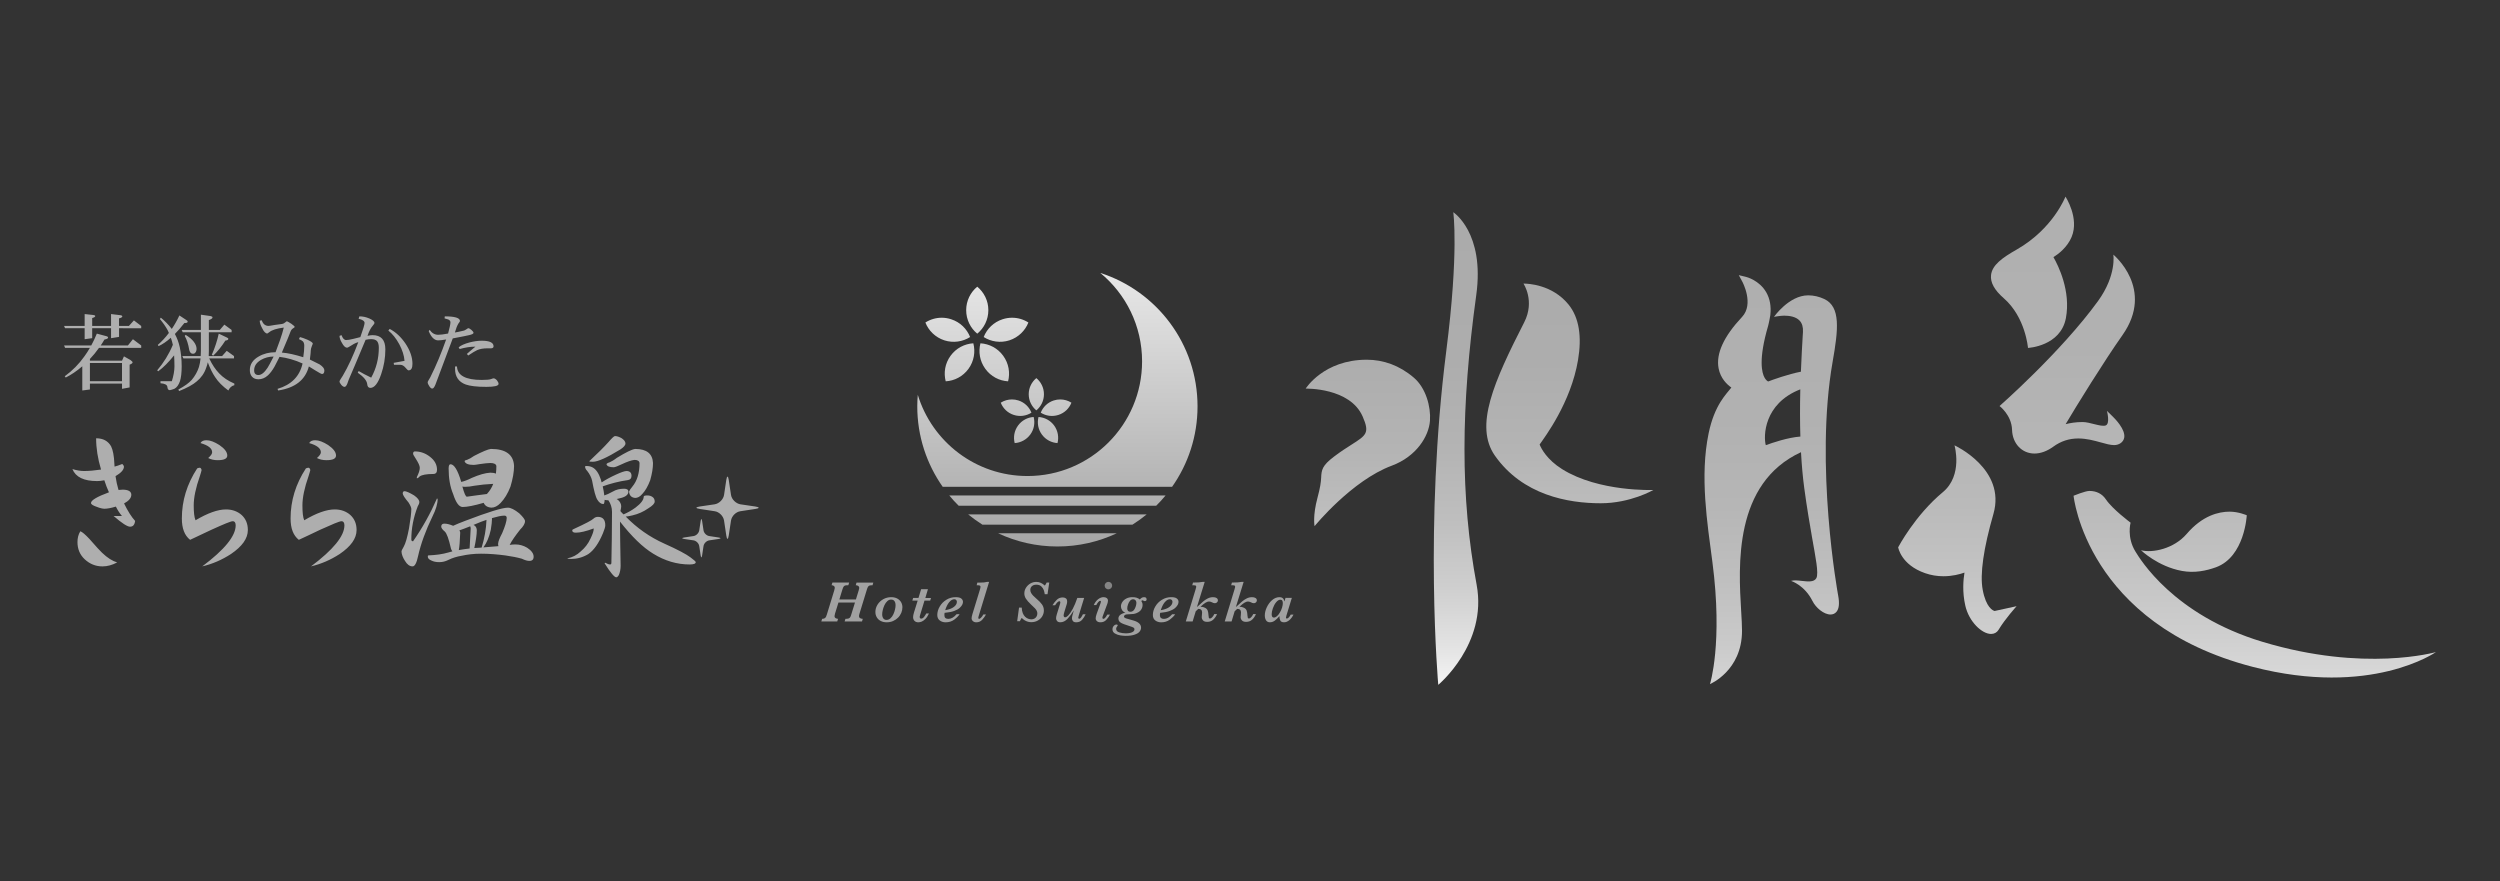
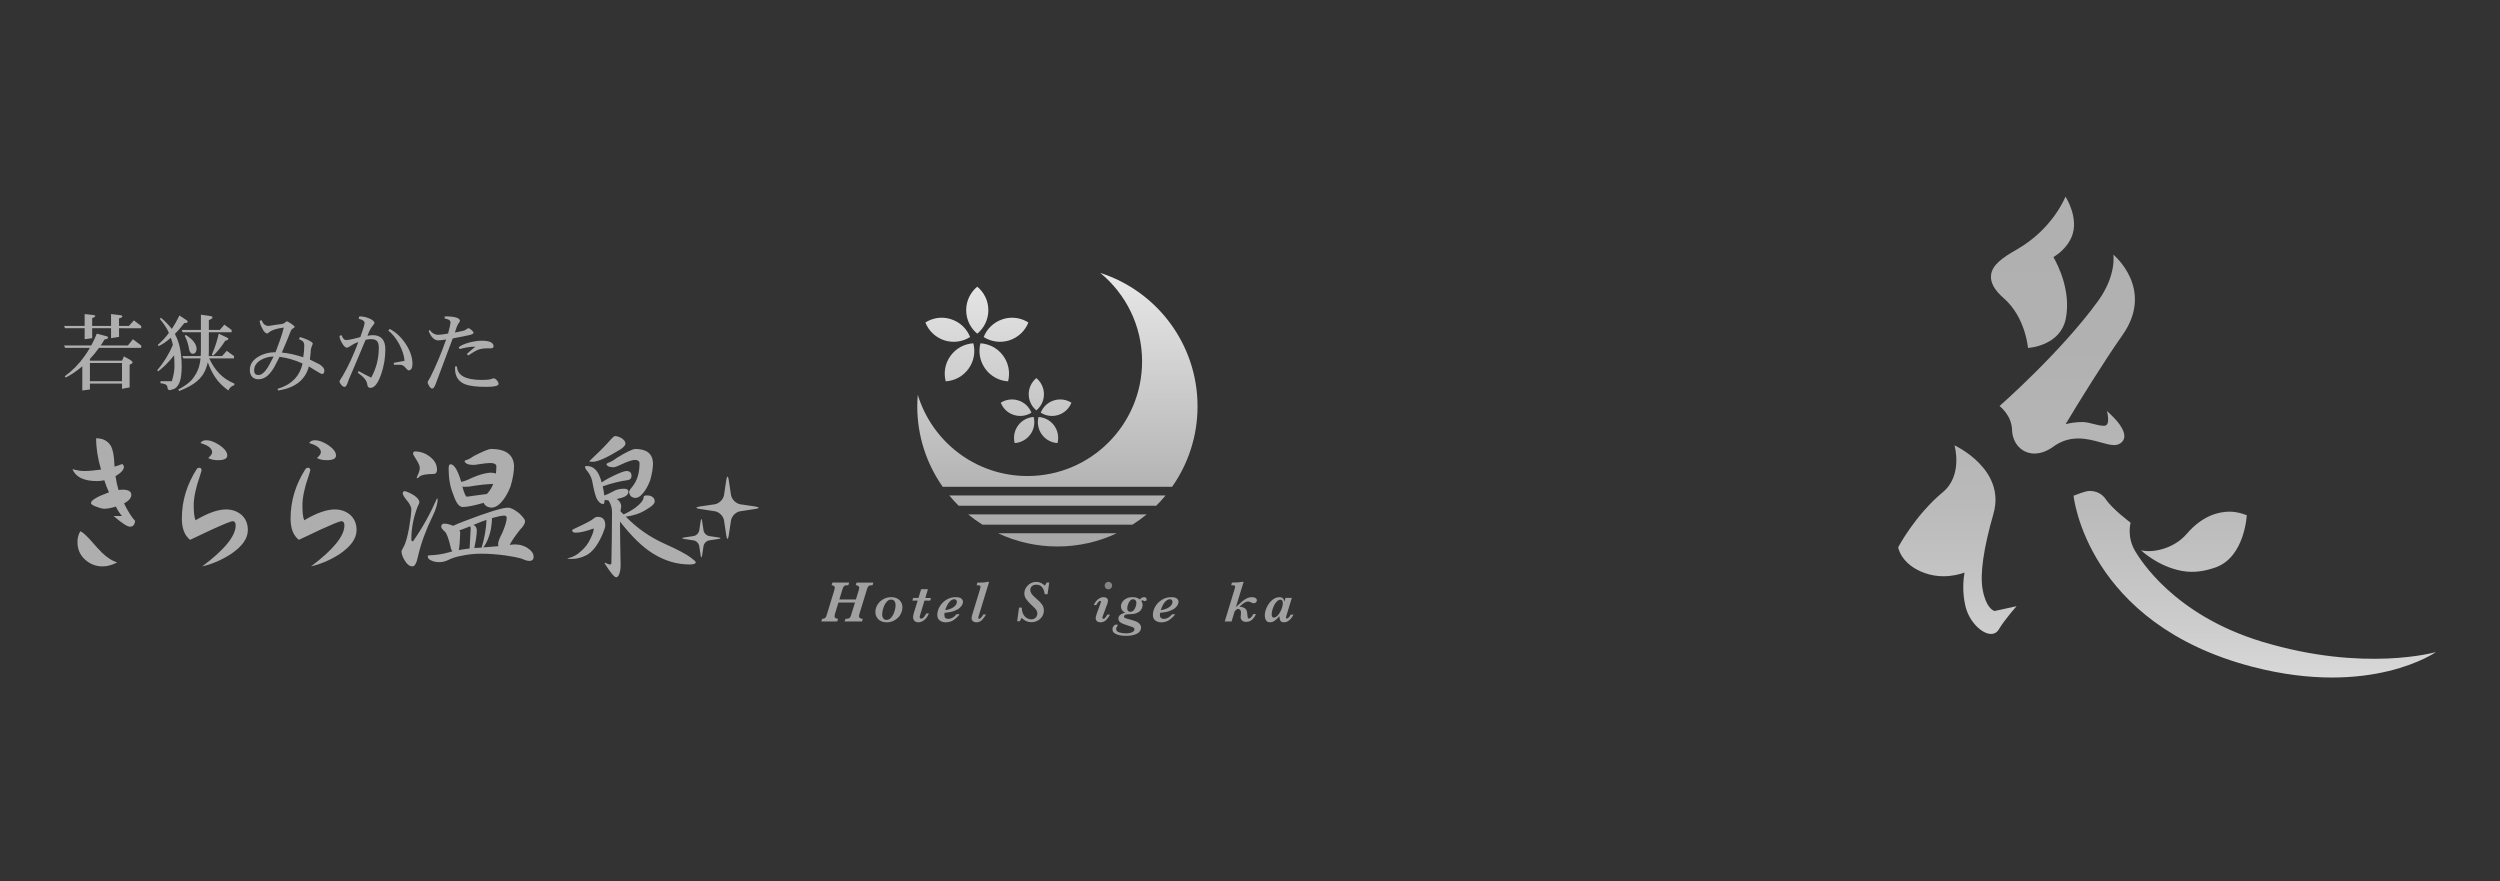
<svg xmlns="http://www.w3.org/2000/svg" id="_レイヤー_1" data-name=" レイヤー 1" version="1.1" viewBox="0 0 800 282.07">
  <rect x="0" y="0" width="800" height="282.07" fill="#333333" stroke="none" />
  <defs>
    <style>
      .cls-1 {
        fill: #858585;
      }

      .cls-1, .cls-2, .cls-3, .cls-4, .cls-5, .cls-6, .cls-7, .cls-8 {
        stroke-width: 0px;
      }

      .cls-9 {
        clip-path: url(#clippath);
      }

      .cls-2 {
        fill: none;
      }

      .cls-3 {
        fill: url(#_名称未設定グラデーション_21);
      }

      .cls-4 {
        fill: url(#_名称未設定グラデーション_20);
      }

      .cls-5 {
        fill: url(#_名称未設定グラデーション_18);
      }

      .cls-6 {
        fill: url(#_名称未設定グラデーション_19);
      }

      .cls-10 {
        clip-path: url(#clippath-1);
      }

      .cls-11 {
        clip-path: url(#clippath-3);
      }

      .cls-12 {
        clip-path: url(#clippath-2);
      }

      .cls-7 {
        fill: #a1a1a1;
      }

      .cls-8 {
        fill: #aeaeae;
      }
    </style>
    <clipPath id="clippath">
-       <path class="cls-2" d="M417.811,124.363s14.173-.405,18.246,8.936c2.292,5.247,1.174,5.966-3.552,8.976-1.548.977-3.466,2.206-5.637,3.851-3.77,2.859-3.997,4.225-4.099,6.79-.071,1.447-.319,3.193-1.159,6.305-1.609,5.961-.946,9.148-.946,9.148.116-.152,11.926-14.603,24.698-19.349,7.924-2.945,11.866-9.452,12.225-14.355.339-4.559-1.351-10.555-5.131-13.789-4.62-3.977-9.822-5.768-15.104-5.768-13.799.005-19.542,9.255-19.542,9.255M487.503,90.744s3.76,5.51.248,12.392c-9.705,19.015-16.05,33.194-9.366,42.696,8.86,12.579,23.296,15.21,33.846,15.21,9.558,0,16.845-4.25,16.845-4.25-.01,0-17.432.693-29.191-6.664-4.923-3.082-6.715-6.649-7.205-7.884,1.634-2.358,10.014-13.399,12.296-27.066,1.24-7.393.395-13.51-3.056-17.745-5.247-6.441-13.095-6.684-14.264-6.684-.101-.005-.152-.005-.152-.005M462.82,112.218c-7.135,55.807-2.576,106.933-2.576,106.933,0,0,15.802-13.09,12.286-31.999-5.267-28.29-5.075-56.859-.127-92.734,2.768-19.987-7.357-26.515-7.357-26.515.015.121,1.822,12.635-2.226,44.316v-0h0Z" />
-     </clipPath>
+       </clipPath>
    <linearGradient id="_名称未設定グラデーション_21" data-name="名称未設定グラデーション 21" x1="-2581.787" y1="398.292" x2="-2579.512" y2="398.292" gradientTransform="translate(26960.15 -171471.726) rotate(-90) scale(66.501 -66.501)" gradientUnits="userSpaceOnUse">
      <stop offset="0" stop-color="#f5f5f5" />
      <stop offset=".085" stop-color="#e3e3e3" />
      <stop offset=".208" stop-color="#cfcfcf" />
      <stop offset=".345" stop-color="#bfbfbf" />
      <stop offset=".5" stop-color="#b4b4b4" />
      <stop offset=".688" stop-color="#adadad" />
      <stop offset="1" stop-color="#ababab" />
    </linearGradient>
    <clipPath id="clippath-1">
-       <path class="cls-2" d="M576.098,124.59c-.126,5.379-.121,10.464.02,15.109-3.972.288-8.946,1.984-11.061,2.758-.774-2.687-.729-13.297,11.041-17.867M557.553,90.157c.03.061,3.825,7.104-.106,11.279-5.875,6.254-8.395,11.79-7.489,16.48.632,3.223,2.732,5.166,4.078,6.102-1.543,2.044-5.379,5.455-7.281,14.669-2.834,13.738-.44,28.528,1.209,41.122,3.41,25.983-.769,39.099-.769,39.099,0,0,10.252-4.245,10.252-17.052,0-1.741-.126-3.881-.278-6.365-.855-14.35-2.449-40.819,19.152-50.792.228,4.195.577,8.061,1.042,11.496.835,6.239,1.776,11.638,2.525,15.97,1.032,5.94,2.191,11.355,1.326,12.873-.744,1.29-2.682,1.073-4.61.855-1.275-.147-2.545-.293-3.466-.005,0,0,4.311,1.336,6.841,6.416,1.073,2.166,3.643,4.341,5.794,4.341.769,0,1.427-.299,1.908-.875.83-1.017,1.002-2.737.516-5.293-.081-.415-7.58-41.613-1.746-74.777,1.791-10.171,2.636-17.538-2.692-20.023-1.655-.774-3.39-1.169-5.146-1.169-6.138,0-10.94,6.882-10.94,6.882,0,0,2.064-.38,3.264-.38,1.564,0,3.709.273,4.944,1.594.799.84,1.159,2.075,1.068,3.653l-.071,1.098c-.157,2.737-.405,6.801-.587,11.587-4.083.784-9.088,2.601-10.479,3.132-.248-.121-.693-.435-1.103-1.133-.941-1.599-2.049-5.905,1.093-16.663.268-.916.703-3.426.703-3.426.319-2.808-.121-5.267-1.321-7.347-2.236-3.846-6.269-4.848-6.436-4.898l-2.333-.562,1.139,2.11h-0v0Z" />
-     </clipPath>
+       </clipPath>
    <linearGradient id="_名称未設定グラデーション_20" data-name="名称未設定グラデーション 20" x1="-2583.427" y1="391.274" x2="-2581.152" y2="391.274" gradientTransform="translate(23080.224 -148430.171) rotate(-90) scale(57.539 -57.539)" gradientUnits="userSpaceOnUse">
      <stop offset="0" stop-color="#d3d3d3" />
      <stop offset=".091" stop-color="#cacaca" />
      <stop offset=".247" stop-color="#bfbfbf" />
      <stop offset=".425" stop-color="#b6b6b6" />
      <stop offset=".641" stop-color="#b1b1b1" />
      <stop offset="1" stop-color="#afafaf" />
    </linearGradient>
    <clipPath id="clippath-2">
      <path class="cls-2" d="M699.734,170.854c-4.083,4.751-10.869,6.173-14.608,5.227,0,0,5.333,5.192,13.116,6.619,4.023.739,7.798-.061,10.859-1.174,9.229-3.355,9.862-16.642,9.862-16.642,0,0-2.626-1.154-5.485-1.154-3.481,0-8.693,1.224-13.743,7.125M663.54,158.639s4.078,40.96,57.36,54.764c37.925,9.826,58.6-4.741,58.6-4.741-.071.015-22.816,6.588-55.523-3.284-28.549-8.602-39.24-26.631-40.611-28.837-2.879-4.605-1.579-9.285-1.579-9.285,0,0-5.854-4.362-7.929-7.489-1.164-1.736-2.98-2.667-5.252-2.667-1.351.005-5.065,1.538-5.065,1.538M621.699,157.5c-8.921,7.408-14.284,17.629-14.284,17.629,0,0,.855,5.591,8.632,8.288,1.867.653,3.841.982,5.87.982,2.788,0,5.161-.617,6.715-1.169-.385,2.307-.729,6.244.273,10.611,1.199,5.166,5.333,9.022,8.238,9.022,1.027,0,1.872-.471,2.383-1.306,2.155-3.587,5.789-7.575,5.789-7.575l-7.043,1.533c-.501-.126-2.748-1.032-3.815-6.826-.916-4.989.258-13.146,3.446-24.258,4.114-14.36-12.468-21.925-12.468-21.925,0,0,2.803,9.569-3.734,14.993M671.368,96.335c-11.825,16.318-31.514,33.593-31.514,33.593,0,0,3.861,2.894,4.002,7.605.126,4.402,3.147,7.6,7.185,7.6,1.933,0,4.018-.749,6.001-2.191,2.449-1.781,5.065-2.631,8.01-2.631,2.636,0,5.065.668,7.211,1.265,1.634.461,3.041.85,4.24.855,1.503.01,2.965-.855,3.244-2.368.481-2.621-2.99-6.108-3.679-6.78l-1.847-1.796s1.128,4.23-.47,4.681c-1.594.45-4.974-1.118-7.322-1.118-2.171,0-4.028.324-5.429.683,3.39-5.728,12.21-20.017,18.18-28.478,10.454-14.821-2.915-25.776-2.915-25.776,0,0,1.108,6.563-4.898,14.856M645.349,79.855c-4.635,2.641-7.863,4.944-8.217,8.187-.253,2.358,1.083,4.792,4.093,7.408,6.963,6.092,7.732,15.888,7.732,15.888,0,0,10.434-.511,12.134-9.553,1.614-8.617-2.409-16.753-3.987-19.501,1.548-.956,4.422-3.122,5.814-6.447,2.54-6.072-1.968-12.918-1.968-12.918,0,0-3.926,10.277-15.6,16.936h0,0Z" />
    </clipPath>
    <linearGradient id="_名称未設定グラデーション_19" data-name="名称未設定グラデーション 19" x1="-2581.582" y1="397.148" x2="-2579.307" y2="397.148" gradientTransform="translate(27564.391 -174452.316) rotate(-90) scale(67.66 -67.66)" gradientUnits="userSpaceOnUse">
      <stop offset="0" stop-color="#d9d9d9" />
      <stop offset=".108" stop-color="#cdcdcd" />
      <stop offset=".229" stop-color="#c3c3c3" />
      <stop offset=".362" stop-color="#bababa" />
      <stop offset=".513" stop-color="#b5b5b5" />
      <stop offset=".696" stop-color="#b1b1b1" />
      <stop offset="1" stop-color="#b0b0b0" />
    </linearGradient>
    <clipPath id="clippath-3">
      <path class="cls-2" d="M319.404,170.651c5.758,2.712,12.19,4.225,18.975,4.225,6.78,0,13.217-1.513,18.975-4.225h-37.95ZM309.816,164.61c1.442,1.174,2.97,2.282,4.554,3.284h48.014c1.589-1.002,3.112-2.11,4.554-3.284h-57.122,0ZM303.769,158.548c.946,1.159,1.948,2.247,3.001,3.284h63.215c1.052-1.032,2.054-2.125,3.001-3.284h-69.216ZM325.77,136.183c-1.225,1.67-1.553,3.744-1.073,5.606,1.923-.121,3.78-1.073,5.004-2.748,1.225-1.67,1.548-3.744,1.068-5.606-1.928.126-3.78,1.062-4.999,2.748M333.395,139.042c1.225,1.68,3.082,2.626,5.004,2.748.481-1.862.157-3.932-1.062-5.606-1.225-1.69-3.082-2.621-5.009-2.748-.481,1.862-.157,3.937,1.068,5.606M320.239,128.861c.708,1.801,2.186,3.279,4.159,3.911,1.973.648,4.038.319,5.662-.714-.708-1.801-2.186-3.279-4.159-3.911-.688-.228-1.387-.329-2.075-.329-1.285,0-2.53.374-3.587,1.042M337.2,128.147c-1.978.632-3.451,2.11-4.159,3.911,1.629,1.032,3.684,1.361,5.662.714,1.973-.632,3.451-2.11,4.154-3.911-1.058-.668-2.302-1.042-3.583-1.042-.693,0-1.387.106-2.075.329M329.19,126.159c0,2.08.951,3.937,2.439,5.161,1.488-1.224,2.434-3.082,2.434-5.161,0-2.085-.946-3.932-2.434-5.166-1.483,1.235-2.439,3.082-2.439,5.166M304.179,113.853c-1.786,2.454-2.257,5.444-1.553,8.167,2.803-.157,5.51-1.543,7.297-4.002,1.776-2.449,2.247-5.445,1.543-8.162-2.803.167-5.51,1.548-7.286,3.998M315.296,118.022c1.776,2.459,4.488,3.841,7.292,4.002.698-2.722.223-5.713-1.558-8.167-1.776-2.454-4.483-3.836-7.292-3.998-.698,2.717-.223,5.713,1.558,8.162M296.123,103.202c1.027,2.606,3.178,4.756,6.062,5.702,2.874.926,5.875.45,8.248-1.052-1.032-2.621-3.178-4.761-6.062-5.692-1.007-.329-2.024-.486-3.026-.486-1.867,0-3.679.542-5.222,1.528M320.831,102.159c-2.874.931-5.019,3.071-6.052,5.692,2.363,1.503,5.374,1.978,8.243,1.052,2.879-.946,5.035-3.097,6.062-5.702-1.543-.987-3.35-1.528-5.222-1.528-1.002,0-2.024.157-3.031.486M309.178,99.255c0,3.036,1.381,5.743,3.542,7.524,2.171-1.781,3.552-4.488,3.552-7.524,0-3.026-1.387-5.728-3.552-7.519-2.161,1.791-3.542,4.493-3.542,7.519M365.466,115.644c0,20.255-16.425,36.685-36.675,36.685-16.546,0-30.517-10.945-35.096-25.988-.101,1.214-.167,2.444-.167,3.699,0,9.579,3.021,18.449,8.136,25.74h73.405c5.126-7.276,8.142-16.162,8.142-25.74,0-19.982-13.07-36.908-31.114-42.701,8.172,6.72,13.369,16.911,13.369,28.306h0Z" />
    </clipPath>
    <linearGradient id="_名称未設定グラデーション_18" data-name="名称未設定グラデーション 18" x1="-2588.811" y1="371.692" x2="-2586.536" y2="371.692" gradientTransform="translate(14644.493 -99466.376) rotate(-90) scale(38.489 -38.489)" gradientUnits="userSpaceOnUse">
      <stop offset="0" stop-color="#a6a6a6" />
      <stop offset="1" stop-color="#e8e8e8" />
    </linearGradient>
  </defs>
  <g class="cls-9">
    <rect class="cls-3" x="417.811" y="67.903" width="111.259" height="151.254" />
  </g>
  <g class="cls-10">
    <rect class="cls-4" x="543.927" y="88.042" width="45.16" height="130.867" />
  </g>
  <g class="cls-12">
    <rect class="cls-6" x="607.414" y="62.919" width="172.086" height="160.311" />
  </g>
  <path class="cls-7" d="M273.839,187.274c.314,0,.577.071.789.228.212.142.324.369.324.693,0,.126-.061.38-.177.759l-.88,2.869h-5.298l.972-3.178c.132-.42.263-.734.385-.916.127-.192.304-.319.521-.38.217-.051.552-.076.997-.076l.258-.855h-5.353l-.268.855c.238,0,.471.071.683.197.223.137.334.374.334.703,0,.142-.056.395-.172.779l-2.353,7.671c-.091.309-.182.552-.278.749-.086.182-.233.339-.425.466-.197.121-.471.192-.815.192l-.263.845h5.095l.263-.845c-.207,0-.445-.071-.724-.192-.268-.137-.405-.364-.405-.708,0-.142.056-.41.162-.789l1.093-3.537h5.293l-1.189,3.825c-.106.4-.233.703-.354.89s-.293.324-.521.4c-.228.071-.557.111-.992.111l-.263.845h5.561l.248-.845c-.273,0-.536-.071-.805-.192-.268-.132-.4-.364-.4-.703,0-.172.056-.45.162-.789l2.358-7.691c.121-.42.253-.734.385-.916.127-.192.293-.319.506-.38.202-.051.516-.076.916-.076l.253-.855h-5.374l-.248.845h-0v0h0Z" />
  <path class="cls-7" d="M287.122,191.529c-.546-.293-1.194-.435-1.948-.435-.901,0-1.741.212-2.525.643-.779.445-1.397,1.027-1.852,1.766-.45.729-.673,1.513-.673,2.323,0,.653.147,1.22.45,1.715.293.506.719.911,1.265,1.169.546.288,1.174.43,1.887.43.739,0,1.412-.132,2.024-.395.612-.258,1.149-.617,1.609-1.073.46-.461.799-.982,1.052-1.564.238-.577.359-1.184.359-1.786,0-.572-.137-1.108-.41-1.609-.288-.486-.698-.88-1.24-1.184M286.408,195.01c-.111.531-.293,1.052-.531,1.564-.243.526-.546.946-.931,1.285-.369.344-.794.516-1.28.516-.435,0-.769-.172-1.012-.501-.238-.344-.354-.769-.354-1.295,0-.38.056-.83.182-1.351.116-.521.304-1.052.541-1.564.238-.516.536-.951.901-1.285.359-.344.769-.516,1.225-.516.476,0,.825.162,1.068.481.248.324.364.779.364,1.346.01.344-.046.779-.172,1.321" />
  <path class="cls-7" d="M296.938,188.554h-2.181l-.845,2.793h-1.705l-.263.845h1.715l-1.194,3.836c-.182.597-.273,1.078-.273,1.432,0,.506.147.911.445,1.22.288.293.698.46,1.225.46.314,0,.658-.076,1.032-.207s.779-.425,1.209-.85c.43-.415.825-1.017,1.159-1.771h-.855c-.217.41-.46.774-.729,1.128-.268.344-.577.521-.936.521-.127,0-.233-.056-.319-.157-.081-.111-.127-.238-.127-.364,0-.147.051-.374.157-.693l1.381-4.549h1.827l.263-.845h-1.817l.83-2.798h0,0Z" />
  <path class="cls-7" d="M307.599,191.519c-.359-.293-.972-.425-1.817-.425-1.062,0-2.039.273-2.945.83-.891.552-1.599,1.265-2.12,2.156-.521.885-.784,1.796-.784,2.722,0,.769.263,1.351.789,1.741.521.4,1.149.597,1.882.597,1.062,0,1.978-.283,2.748-.855.774-.577,1.341-1.144,1.726-1.736h-.977c-.84.997-1.715,1.493-2.631,1.493-.42,0-.734-.101-.951-.293-.217-.197-.319-.516-.319-.982,0-.202.02-.425.071-.673l.223-.015c1.149-.101,2.095-.293,2.854-.577.759-.283,1.336-.602,1.741-.967.41-.38.688-.729.835-1.047.157-.329.233-.617.233-.875-.015-.445-.192-.809-.557-1.093M305.257,194.201c-.632.501-1.569.855-2.803,1.058.03-.096.127-.349.278-.769.162-.415.359-.82.602-1.23.248-.41.552-.754.901-1.052.359-.288.754-.45,1.179-.45.243,0,.44.086.577.263.147.167.212.354.212.552.005.597-.314,1.139-.946,1.629" />
  <path class="cls-7" d="M316.515,186.201h-.622c-.319.086-.653.142-1.002.177-.349.03-.739.045-1.159.045h-.977l-.223.85c.476,0,.805.025.977.091.167.076.263.212.263.42,0,.177-.081.506-.233,1.007l-2.348,7.666c-.192.632-.283,1.098-.283,1.381,0,.354.137.668.42.921.283.248.637.379,1.103.379.754,0,1.381-.278,1.882-.82.496-.562.911-1.123,1.204-1.695h-.865c-.167.38-.39.703-.673.982-.288.293-.496.435-.658.435-.086,0-.152-.03-.197-.086-.046-.066-.071-.152-.071-.253,0-.132.081-.45.243-.967l3.218-10.535h0v0h-0Z" />
  <path class="cls-7" d="M334.691,186.884c-.071.116-.137.207-.202.299-.061.081-.116.152-.157.202-.815-.784-1.73-1.179-2.722-1.179-.658,0-1.29.162-1.877.501-.592.344-1.058.794-1.417,1.366-.354.567-.526,1.169-.526,1.812,0,.577.152,1.118.466,1.634s.855,1.154,1.634,1.893c.617.567,1.052.987,1.3,1.255.248.263.44.531.562.789.132.253.197.552.197.885,0,.339-.086.648-.248.931s-.385.511-.673.668c-.283.172-.602.248-.972.248-.319,0-.658-.061-1.012-.187-.354-.132-.688-.339-.992-.622-.314-.293-.567-.688-.764-1.174-.197-.481-.304-1.078-.334-1.771h-.86l-.592,4.341h.865c.248-.546.445-.901.587-1.037.324.319.648.582.972.784.319.182.663.329,1.017.435.354.086.708.142,1.058.142.815,0,1.523-.187,2.14-.552.622-.354,1.093-.825,1.417-1.391.324-.572.481-1.169.481-1.781,0-.739-.197-1.387-.597-1.943-.395-.562-.982-1.169-1.751-1.817-.405-.349-.749-.678-1.052-.972-.288-.304-.521-.597-.688-.906-.172-.299-.253-.632-.253-.972,0-.516.182-.911.541-1.214.359-.299.825-.45,1.376-.45.688,0,1.214.182,1.609.552.379.364.643.764.789,1.189.142.425.243.865.309,1.306h.885l.557-3.734h-.835c-.091.212-.167.369-.238.471" />
-   <path class="cls-7" d="M345.969,197.55c-.207.309-.425.455-.648.455-.076,0-.132-.04-.192-.116-.066-.076-.091-.147-.091-.223s.056-.314.167-.714l1.715-5.606h-2.181c-.476,1.412-.967,2.565-1.462,3.491-.496.921-.967,1.604-1.381,2.044-.425.45-.779.658-1.062.658-.147,0-.263-.051-.349-.182-.081-.132-.121-.253-.121-.385,0-.248.081-.668.258-1.23l.749-2.439c.081-.233.116-.506.116-.805,0-.511-.142-.855-.43-1.037-.293-.192-.612-.283-.961-.283-.764,0-1.407.253-1.913.749-.511.506-.977,1.083-1.391,1.756h.85c.552-.865,1.007-1.29,1.366-1.29.116,0,.187.041.233.116.046.081.071.152.071.223,0,.162-.066.425-.182.794l-.936,3.021c-.172.557-.253.987-.253,1.321s.116.632.349.885c.238.258.567.379,1.002.379.85,0,1.619-.374,2.317-1.108.693-.744,1.371-1.639,2.024-2.712l-.304,1.042c-.091.304-.167.587-.223.84s-.091.45-.091.602c0,.354.106.668.309.931s.552.41,1.058.41c.815,0,1.447-.268,1.923-.84.476-.552.84-1.133,1.093-1.736h-.865c-.172.354-.349.683-.562.987" />
  <path class="cls-1" d="M355.29,186.363c-.187-.111-.379-.162-.597-.162-.349,0-.627.121-.86.354-.233.238-.344.516-.344.825,0,.329.111.622.344.855.233.238.506.354.86.354.314,0,.592-.116.825-.354.238-.233.359-.521.359-.855,0-.217-.061-.425-.162-.592-.106-.177-.243-.324-.425-.425" />
  <path class="cls-7" d="M353.61,197.743c-.197.202-.385.293-.562.293-.071,0-.132-.03-.192-.101-.056-.066-.091-.142-.091-.223,0-.162.051-.364.152-.643l1.427-3.846c.132-.349.202-.698.202-1.052,0-.329-.132-.587-.4-.794-.268-.192-.597-.288-1.002-.288-.577,0-1.149.212-1.731.653-.572.445-1.042,1.073-1.412,1.887h.82c.116-.258.303-.546.546-.875.248-.319.476-.481.683-.481.066,0,.121.015.182.076.056.061.086.121.086.192,0,.096-.061.288-.177.582l-1.184,3.248c-.223.632-.339,1.118-.339,1.483,0,.344.121.648.379.896.263.253.653.385,1.159.385.764,0,1.407-.263,1.908-.84.511-.552.886-1.098,1.123-1.629h-.845c-.293.531-.531.891-.734,1.078" />
  <path class="cls-7" d="M366.134,191.094c-.309,0-.572.061-.774.192-.207.147-.425.314-.643.541-.521-.496-1.306-.734-2.348-.734-.714,0-1.346.132-1.908.415-.552.283-.987.643-1.29,1.103-.314.461-.471.936-.471,1.437,0,.395.116.794.354,1.169.233.38.582.668,1.062.855-.597.096-1.123.304-1.564.622-.44.329-.663.744-.663,1.265,0,.364.096.648.293.896.202.233.491.45.87.622.385.182.921.385,1.619.597.779.258,1.316.435,1.599.546.288.121.491.228.602.329.101.111.147.268.147.45,0,.39-.248.688-.764.926-.506.228-1.189.344-2.049.344-.688,0-1.376-.111-2.044-.304-.663-.202-1.002-.592-1.002-1.194,0-.202.111-.455.324-.729.127-.152.182-.273.182-.364,0-.071-.03-.132-.116-.172-.081-.051-.177-.071-.293-.071-.187,0-.369.071-.572.192-.202.132-.374.319-.501.546-.132.233-.197.496-.197.789,0,.597.263,1.042.789,1.351s1.113.521,1.746.612c.637.096,1.189.142,1.675.142,1.194,0,2.166-.127,2.899-.395.734-.248,1.26-.567,1.569-.961.309-.385.471-.815.471-1.27,0-1.052-.825-1.827-2.485-2.297-.45-.132-.926-.263-1.402-.4-.486-.132-.815-.228-1.007-.293-.182-.081-.329-.152-.415-.238-.091-.081-.142-.177-.142-.283,0-.268.132-.461.39-.597.263-.132.774-.192,1.538-.192.805,0,1.478-.111,2.014-.319.546-.207.951-.471,1.24-.764.283-.309.481-.622.592-.946.111-.329.167-.607.167-.87,0-.293-.035-.536-.106-.724s-.172-.38-.293-.582c.086-.162.202-.248.359-.248.086,0,.177.035.278.101.157.111.309.167.476.167.121,0,.253-.041.385-.121.127-.086.192-.233.192-.44,0-.217-.071-.405-.212-.531-.142-.121-.334-.172-.572-.172M363.143,194.762c-.334.678-.81,1.007-1.422,1.007-.309,0-.546-.086-.734-.263-.177-.182-.268-.455-.268-.82,0-.359.076-.764.228-1.225.152-.466.374-.86.653-1.199.288-.329.627-.506,1.002-.506.207,0,.395.066.557.162.157.101.283.233.359.415.081.167.127.354.127.562-.005.582-.172,1.204-.501,1.867" />
  <path class="cls-7" d="M376.587,191.519c-.364-.293-.972-.425-1.822-.425-1.052,0-2.034.273-2.935.83-.906.552-1.614,1.265-2.135,2.156-.516.885-.779,1.796-.779,2.737,0,.759.263,1.341.779,1.73.531.4,1.159.597,1.897.597,1.052,0,1.973-.283,2.737-.855.774-.577,1.346-1.144,1.726-1.726h-.972c-.835.992-1.72,1.483-2.636,1.483-.415,0-.729-.101-.951-.293-.212-.192-.329-.516-.329-.982,0-.202.025-.425.076-.673l.223-.015c1.143-.101,2.1-.293,2.849-.577.759-.283,1.341-.602,1.746-.967.405-.38.683-.724.84-1.047.152-.329.228-.617.228-.87.005-.455-.177-.82-.541-1.103M374.25,194.201c-.632.506-1.579.855-2.813,1.058.035-.096.132-.349.283-.769.157-.415.359-.82.602-1.23.243-.4.546-.754.906-1.052.354-.288.749-.45,1.179-.45.243,0,.435.086.577.263.137.167.207.354.207.552.005.597-.309,1.139-.941,1.629" />
-   <path class="cls-7" d="M389.318,191.367c-.278-.182-.653-.273-1.139-.273-.597,0-1.169.132-1.72.415-.546.273-1.027.597-1.442.961-.425.364-1.093.956-1.999,1.786l2.49-8.056h-.622c-.653.147-1.695.217-3.122.217l-.238.855c.476,0,.81.03.997.076.187.056.278.212.278.455,0,.03-.081.344-.243.911l-3.102,10.161h2.186l.992-3.269.815-.769c.815,0,1.224.385,1.224,1.144,0,.197-.02.476-.061.83s-.056.577-.056.678c0,.39.142.729.42,1.042.283.319.734.46,1.351.46.789,0,1.442-.253,1.963-.754.521-.511.911-1.088,1.154-1.736h-.88c-.147.344-.344.658-.602.956-.253.298-.526.46-.789.46-.182,0-.293-.066-.339-.217-.046-.147-.081-.39-.106-.744-.035-.648-.121-1.154-.253-1.528-.121-.38-.405-.698-.845-.936-.43-.223-.916-.344-1.467-.344.612-.567,1.139-.997,1.564-1.265.43-.273.835-.4,1.214-.4.228,0,.506.076.835.228.364.212.698.314.992.314.253,0,.481-.086.673-.268s.293-.395.293-.632c.005-.309-.137-.572-.415-.759" />
  <path class="cls-7" d="M401.781,191.367c-.278-.182-.663-.273-1.139-.273-.602,0-1.174.132-1.72.415-.546.273-1.027.597-1.447.961-.425.364-1.088.956-1.994,1.786l2.485-8.056h-.622c-.653.147-1.69.217-3.127.217l-.238.855c.481,0,.815.03,1.002.076.182.056.273.212.273.455,0,.03-.081.344-.243.911l-3.097,10.161h2.186l.987-3.269.815-.769c.815,0,1.22.385,1.22,1.144,0,.197-.015.476-.056.83s-.061.577-.061.678c0,.39.137.729.415,1.042.288.319.739.46,1.351.46.789,0,1.447-.253,1.968-.754.521-.511.901-1.088,1.154-1.736h-.865c-.147.344-.344.658-.602.956-.253.298-.526.46-.794.46-.177,0-.288-.066-.334-.217-.046-.147-.081-.39-.111-.744-.035-.648-.116-1.154-.243-1.528-.121-.38-.405-.698-.85-.936-.435-.223-.921-.344-1.467-.344.617-.567,1.139-.997,1.564-1.265.435-.273.835-.4,1.214-.4.228,0,.511.076.84.228.364.212.703.314.992.314.253,0,.481-.086.673-.268s.288-.395.288-.632c.005-.309-.137-.572-.415-.759" />
  <path class="cls-7" d="M413.035,196.665c-.45.845-.88,1.27-1.28,1.27-.071,0-.127-.025-.177-.076-.051-.061-.076-.132-.076-.207,0-.086.056-.329.177-.739l1.71-5.591h-2.024l-.339,1.144c-.071-.233-.132-.44-.223-.627-.081-.197-.233-.359-.455-.516s-.521-.228-.911-.228c-.835,0-1.614.304-2.348.926-.724.627-1.295,1.402-1.72,2.317-.425.911-.632,1.786-.632,2.621,0,.38.051.744.167,1.073.111.344.288.612.526.81.233.187.536.293.901.293.607,0,1.149-.182,1.634-.557.471-.364.956-.835,1.447-1.417,0,.536.091,1.007.268,1.387.187.39.597.587,1.235.587.293,0,.582-.061.85-.172.273-.111.541-.288.815-.506.268-.238.511-.486.739-.799.223-.298.415-.632.597-.992h-.88ZM410.257,194.433c-.157.536-.39,1.052-.688,1.553-.293.516-.602.906-.941,1.194-.339.298-.673.445-.997.445-.466,0-.698-.369-.698-1.103,0-.516.127-1.144.395-1.897.268-.749.617-1.402,1.052-1.923.435-.526.87-.794,1.331-.794.303,0,.506.106.622.319.111.223.167.476.167.769,0,.44-.081.916-.243,1.437" />
  <g class="cls-11">
    <rect class="cls-5" x="293.533" y="87.338" width="89.689" height="87.538" />
  </g>
  <path class="cls-8" d="M40.932,110.549h-8.703c.41-.592.815-1.23,1.194-1.903.764-.132,1.169-.354,1.169-.612,0-.228-.243-.395-.683-.491,0,0-.977-.238-2.925-.784-.536,1.351-1.139,2.591-1.786,3.79h-8.698l.324.759h7.944c-.541.977-1.139,1.857-1.761,2.727-1.736,2.474-3.851,4.589-6.29,6.37l.329.41c1.847-.946,3.603-2.146,5.288-3.603v7.742l2.439-.319v-1.893h10.272v1.68l2.434-.445v-7.281c.617-.243.951-.491.951-.734,0-.167-.223-.4-.653-.739l-2.115-1.194-.617,1.391h-10.272v-.552c1.022-1.068,1.999-2.262,2.915-3.562h13.5v-.759l-2.656-1.999-1.599,1.999-0.0 0h0ZM39.04,121.984h-10.267v-5.819h10.267v5.819ZM42.855,102.529l2.333,1.781v.729l-7.094-.005v2.773l-2.555.41v-3.183h-6.037v3.178l-2.414.339v-3.517h-6.264l-.324-.724h6.588v-3.81c1.786.202,2.707.293,2.707.293.43.056.683.157.683.344,0,.253-.324.466-.977.632v2.54h6.037v-3.81c1.928.238,2.904.354,2.904.354.461.056.698.182.698.4,0,.248-.354.461-1.052.627v2.429h3.157l1.609-1.781h0,0ZM72.552,107.978c.324.162.511.283.511.461,0,.293-.319.481-.941.541-1.25,1.953-2.555,3.572-3.906,4.842l-.435-.293c.972-2.221,1.73-4.498,2.216-6.765,1.69.799,2.555,1.214,2.555,1.214M60.57,112.036c-.157-.977-.38-1.862-.617-2.621-.192-.607-.466-1.245-.84-1.933l.298-.329c1.159.714,2.029,1.447,2.621,2.232.572.764.87,1.513.87,2.221,0,.506-.132.911-.385,1.225-.187.263-.455.369-.789.369-.562,0-.941-.369-1.159-1.164M57.59,121.984c-.43,1.214-1.022,2.039-1.812,2.444-.546.212-1.027.344-1.442.425-.481,0-.729-.38-.784-1.088-.081-.632-.815-1.017-2.196-1.133v-.643h3.633c.536-1.705.84-3.314.84-4.766,0-1.306-.056-2.474-.111-3.507-1.741,2.166-3.421,3.876-5.095,5.101l-.319-.319c2.024-2.363,3.714-5.06,5.009-8.142-.02-.025-.02-.051-.02-.106-.142-.678-.354-1.412-.627-2.171-1.351,1.225-2.682,2.115-3.932,2.682l-.213-.41c1.3-1.139,2.459-2.393,3.522-3.81-.137-.288-.273-.597-.405-.901-.658-1.189-1.462-2.353-2.464-3.547l.293-.435c1.22.982,2.333,2.12,3.365,3.416.056.081.076.137.132.197.921-1.366,1.73-2.788,2.444-4.331,1.488,1.002,2.242,1.483,2.242,1.483.273.157.405.314.405.526,0,.288-.349.425-1.058.425-1.052,1.356-2.054,2.515-3.036,3.497.708,1.27,1.225,2.702,1.579,4.286.374,1.781.597,3.78.597,6.067,0,2.029-.192,3.623-.546,4.761M70.134,119.485c1.255,1.331,2.879,2.409,4.858,3.259v.516c-.87.212-1.488.784-1.923,1.7-1.842-1.361-3.248-2.758-4.23-4.281-.835-1.214-1.619-2.793-2.348-4.741-.142.648-.298,1.225-.491,1.7-.597,1.796-1.624,3.248-3.031,4.397-1.194,1.058-3.092,2.085-5.667,3.112l-.223-.516c1.958-1.037,3.365-2.059,4.281-3.076,1.037-1.23,1.822-2.616,2.307-4.129.243-.815.405-1.71.511-2.743h-5.505l-.324-.739h5.88c.03-.546.056-1.088.056-1.68v-5.94h-5.824l-.324-.739h6.148v-4.888c2.059.304,3.087.44,3.087.44.415.091.627.228.627.42,0,.319-.4.592-1.169.865v3.163h3.502l1.457-1.705,2.328,1.705v.739h-7.286v5.94c0,.592-.025,1.169-.045,1.68h4.276l1.493-1.68,2.328,1.68v.749h-7.939c.946,1.978,2.004,3.583,3.193,4.792M102.3,116.621c-1.336-.703-2.388-1.22-3.142-1.569.187-1.442.293-2.424.293-2.955,0-.293.111-.739.329-1.306l.324-.815c0-.319-.597-.759-1.786-1.295-.977-.42-1.736-.678-2.333-.82l-.319.653c.643.288,1.083.541,1.265.734.278.309.435.759.435,1.376,0,1.149-.106,2.353-.324,3.689-2.576-.809-4.848-1.336-6.851-1.488.815-1.933,1.452-3.416,1.893-4.488.435-1.037.734-1.832.946-2.378.167-.415.461-.719.84-.946.273-.162.435-.293.435-.4,0-.167-.385-.516-1.108-1.027-.764-.481-1.225-.769-1.442-.769-.061,0-.243.147-.516.38-.329.273-.622.41-.946.466-1.083.162-1.872.263-2.409.329-1.164.217-1.817.299-1.933.299-1.047,0-1.781-.597-2.186-1.791l-.653.111c0,.622.243,1.437.784,2.424.546,1.149,1.113,1.69,1.655,1.69.056,0,.243-.132.622-.43.865-.714,2.419-1.189,4.635-1.472-.263,1.133-.673,2.479-1.194,3.977-.481,1.306-.972,2.611-1.437,3.911-2.004,0-3.785.445-5.364,1.351-1.923,1.083-2.864,2.55-2.864,4.367,0,.896.233,1.594.719,2.135.501.546,1.169.805,2.034.805,1.088,0,2.115-.405,3.041-1.26.708-.653,1.437-1.609,2.14-2.854.511-1.027,1.027-2.039,1.569-3.061,2.409.299,4.878.997,7.372,2.12-.921,4.119-3.608,6.826-8.02,8.126l.217.511c5.414-.82,8.673-3.355,9.816-7.696.724.471,1.457.926,2.186,1.356,1.139.708,1.817,1.062,2.034,1.062.486,0,.739-.39.739-1.174-.005-.582-.526-1.23-1.498-1.877M85.632,117.673c-1.037,1.579-2.004,2.333-2.93,2.333-.921,0-1.376-.491-1.376-1.493,0-1.351.698-2.464,2.166-3.334,1.22-.698,2.576-1.083,4.068-1.083-.977,1.893-1.609,3.092-1.928,3.577M129.766,109.957c1.467,2.211,2.221,4.387,2.221,6.477,0,1.407-.425,2.08-1.265,2.08-.167,0-.516-.293-1.007-.891-.491-.592-1.032-.885-1.624-.885h-2.009l-.106-.627,3.471-.637c-.111-1.65-.683-3.436-1.68-5.323-1.027-1.887-2.196-3.334-3.497-4.362l.43-.541c1.923,1.007,3.613,2.56,5.065,4.711M123.314,111.778c0,2.753-.455,5.409-1.356,8.01-.997,2.874-2.14,4.336-3.436,4.336-.597,0-.951-.41-1.007-1.159-.106-1.149-1.139-2.388-3.036-3.699l.299-.531c1.027.617,2.383,1.326,4.008,2.11,1.629-2.955,2.439-6.153,2.439-9.584,0-.931-.187-1.604-.541-2.064-.385-.445-1.002-.678-1.897-.678-.567,0-1.169.081-1.791.217-.972,2.358-2.166,5.151-3.517,8.374-.435.982-1.062,2.429-1.872,4.362-.167.466-.329.926-.491,1.381-.268.622-.567.946-.86.946-.309,0-.663-.212-1.042-.648-.38-.45-.562-.809-.562-1.133,0-.081.127-.38.455-.865.192-.309.385-.597.597-.931,1.731-2.95,3.39-6.532,4.964-10.747-.466.137-.926.314-1.412.572,0,0-.385.238-1.113.678-.592.369-.946.541-1.052.541-.546,0-1.113-.496-1.655-1.518-.546-.901-.784-1.66-.784-2.277l.643-.228c.38,1.052.87,1.569,1.467,1.569.481,0,1.22-.101,2.252-.364.754-.177,1.538-.359,2.297-.572.891-2.495,1.356-4.013,1.356-4.534,0-.597-.648-1.058-1.897-1.331l.212-.769h.223c.916,0,1.918.212,2.945.648,1.113.486,1.68.961,1.68,1.452,0,.177-.182.461-.511.845-.653.729-1.225,1.817-1.715,3.284.577-.132,1.113-.228,1.599-.228,2.732-.005,4.114,1.503,4.114,4.534M150.274,109.572c1.407-.359,2.687-.541,3.871-.541,2.52,0,3.795.597,3.795,1.786,0,.39-.243.597-.729.643h-1.174c-1.351,0-2.464.192-3.334.572-.617.283-1.574.845-2.869,1.73l-.435-.506c.597-.552,1.488-1.3,2.737-2.328-1.624,0-3.304.273-5.045.759l-.324-.541c.719-.627,1.877-1.133,3.507-1.574M150.137,107.24c-.435.111-2.161.471-5.257,1.052l-5.5,14.674c-.354.916-.708,1.376-1.062,1.376-.319,0-.617-.273-.946-.759-.349-.516-.516-.926-.516-1.25,0-.137.111-.405.349-.774.167-.283.329-.552.496-.84,1.862-3.729,3.547-7.757,5.065-12.088-1.189.202-2.049.288-2.55.288-1.189,0-2.216-.967-3.026-2.955l.299-.415c.724,1.062,1.645,1.579,2.727,1.579.759,0,1.817-.126,3.173-.4.491-1.822.759-3.016.759-3.598,0-.395-.243-.668-.703-.901-.405-.111-.809-.212-1.189-.349l.081-.648c3.228,0,4.853.506,4.853,1.483,0,.111-.086.253-.217.435-.111.132-.197.273-.299.41-.385.648-.759,1.594-1.108,2.839.643-.096,1.624-.304,2.894-.612.182-.051.359-.147.481-.233,0,0,.167-.076.466-.283.217-.157.349-.248.435-.248.238,0,.597.192,1.027.562.44.38.653.688.653.926,0,.278-.455.506-1.381.729M159.002,121.681c.349.44.536.815.536,1.169,0,.622-1.295.946-3.901.946-3.056,0-5.252-.268-6.608-.754-2.277-.84-3.416-2.515-3.416-5.05v-.724h.622c.111,2.869,2.743,4.311,7.914,4.311,1.518,0,2.55-.086,3.066-.299.349-.132.592-.217.729-.217.324,0,.673.217,1.058.617M32.644,176.865c1.741,1.675,3.375,2.682,4.853,3.107-1.584.85-3.168,1.275-4.696,1.275-2.211,0-4.104-.799-5.687-2.272-1.579-1.483-2.323-3.319-2.323-5.531,0-1.214.263-2.378.906-3.436.577.177,1.574,1.012,2.945,2.479,2.11,2.414,3.426,3.851,4.002,4.377M39.703,161.108c1.22,2.49,2.373,4.316,3.532,5.586-.157,1.27-.683,1.847-1.629,1.847-.845,0-2.586-1.098-5.267-3.431h2.682c-.739-.855-1.371-1.842-1.943-3.001-1.579.476-2.793.688-3.638.688-.526,0-1.366-.157-2.424-.587-1.26-.42-1.897-.83-1.897-1.255,0-.85,1.897-2.004,5.743-3.416-.526-1.174-1.047-2.49-1.478-3.851-.941.202-1.73.258-2.317.258-4.21,0-6.846-1.26-7.899-3.841,1.371.415,2.636.622,3.689.622,1.584,0,3.37-.157,5.475-.466-1.052-3.517-1.574-6.846-1.574-10.009,2.267,0,3.841.891,4.792,2.576.577,1.169.951,3.056,1.052,5.642,0,.202,0,.481.051.845.632-.167,1.478-.43,2.479-.845.319.319.521.582.521.896,0,.946-.891,1.943-2.687,3.001.213,1.528.531,3.016.956,4.422.521-.045.997-.101,1.311-.101,1.847,0,2.788.587,2.788,1.629,0,1.047-.789,1.953-2.317,2.788M77.319,164.792c1.316,1.214,1.994,2.798,1.994,4.807,0,2.743-1.832,5.257-5.419,7.696-2.904,1.877-5.961,3.198-9.174,3.947,7.114-5.323,10.697-9.705,10.697-13.131,0-.84-.314-1.321-.946-1.321-.638,0-2.899.961-6.846,2.748-2.272,1.108-4.539,2.156-6.795,3.208-1.791-1.417-2.636-3.679-2.636-6.836,0-5.692,1.634-11.005,4.898-16.015.263-.116.531-.223.84-.223.263,0,.481.273.582.749-.101.415-.258,1.052-.521,1.832-1.366,3.846-2.004,7.023-2.004,9.442,0,2.211.167,3.851.582,4.792,3.896-2.317,7.165-3.471,9.735-3.471,2.014-.005,3.699.622,5.014,1.776M64.148,141.784c.309-.587.946-.911,1.897-.911,1.214,0,2.581.536,4.159,1.538,1.68,1.154,2.525,2.262,2.525,3.37,0,.997-1.052,1.478-3.046,1.478-1.164,0-2.166-.212-3.061-.688.84-.744,1.265-1.321,1.265-1.847,0-1.26-1.265-2.221-3.739-2.94M98.935,141.784c.319-.587.946-.911,1.903-.911,1.204,0,2.581.536,4.164,1.538,1.68,1.154,2.525,2.262,2.525,3.37,0,.997-1.052,1.478-3.051,1.478-1.159,0-2.166-.212-3.056-.688.845-.744,1.26-1.321,1.26-1.847-.005-1.26-1.265-2.221-3.744-2.94M112.106,164.792c1.321,1.214,1.999,2.798,1.999,4.807,0,2.743-1.842,5.257-5.424,7.696-2.894,1.877-5.956,3.198-9.164,3.947,7.109-5.323,10.697-9.705,10.697-13.131,0-.84-.319-1.321-.951-1.321s-2.894.961-6.851,2.748c-2.267,1.108-4.529,2.156-6.79,3.208-1.796-1.417-2.636-3.679-2.636-6.836,0-5.692,1.634-11.005,4.893-16.015.268-.116.526-.223.845-.223.268,0,.476.273.577.749-.106.415-.268,1.052-.526,1.832-1.366,3.846-1.999,7.023-1.999,9.442,0,2.211.157,3.851.577,4.792,3.891-2.317,7.165-3.471,9.741-3.471,2.014-.005,3.704.622,5.014,1.776M138.398,165.252c-2.156,4.458-3.704,8.668-4.61,12.68-.45,2.201-1.052,3.309-1.751,3.309-.951,0-1.756-.612-2.409-1.71-.698-1.052-1.098-2.059-1.149-3.016,0-.238.197-.744.698-1.548.607-1.052,1.154-3.006,1.71-5.91.491-2.909.739-4.964.739-6.214,0-.4-.299-1.108-.896-2.049-1.199-1.407-1.806-2.368-1.857-2.864,0-.506.202-.749.607-.749.491,0,1.548.455,3.056,1.356,1.098.794,1.655,1.483,1.655,2.146,0,.4-.207.805-.501,1.306-1.407,3.603-2.064,7.165-2.064,10.616,0,.4.157.597.557.597,3.001-4.306,5.561-8.911,7.661-13.728.106.152.202.212.202.212,0,1.498-.546,3.37-1.65,5.566M132.943,146.621c-.506-.759-.754-1.22-.754-1.412,0-.506.197-.754.602-.754,1.796,0,3.405.612,4.802,1.71,1.503,1.154,2.252,2.55,2.252,4.154,0,.901-.395,1.351-1.204,1.351-2.196,0-3.648.293-4.352.789-.349.41-.653.597-.901.597v-.39c.597-1.189.946-2.206.946-2.97,0-.683-.501-1.68-1.391-3.076M168.702,175.281c-1.194-.708-2.459-1.062-3.81-1.062-.602,0-1.199.051-1.796.147.703-1.387,1.847-2.995,3.355-4.908,1.002-.992,1.553-1.897,1.553-2.697,0-.501-.648-1.351-1.847-2.505-1.513-1.194-2.712-1.801-3.613-1.801-1.806,0-6.315,1.402-13.53,4.154-1.705.643-3.051,1.199-4.008,1.645-1.052-.445-2.004-.693-2.808-.693-.698,0-1.002.354-1.002.956,0,.4.359.941,1.103,1.548.653.562,1.306,2.353,2.004,5.465.106.359.248.653.461.901-.415.096-.865.248-1.26.354-1.857.552-4.008.845-6.411.941-.147,0-.197.157-.197.41,0,.496.4.946,1.199,1.255.597.304,1.407.496,2.5.496,1.012,0,1.958-.248,2.864-.703,1.311-.643,2.758-1.103,4.316-1.346,1.751-.395,3.805-.658,6.153-.658,2.611,0,5.222.217,7.772.552,2.105.299,3.906.658,5.303,1.062,1.007.491,1.806.693,2.409.693.896,0,1.351-.445,1.351-1.341,0-1.022-.703-1.973-2.059-2.864M150.274,175.519c-1.255.147-2.404.309-3.456.506.197-.946.354-2.808.45-5.561,0-.197-.096-.461-.253-.749.855-.309,2.004-.703,3.456-1.306.101.248.152.501.152.703l-.349,6.406h0ZM153.28,175.281c-.506.045-1.007.086-1.503.086.496-2.353.794-4.25.794-5.652,0-.597-.197-1.098-.602-1.462-.091-.041-.248-.147-.445-.283.698-.263,1.503-.607,2.444-1.007.511-.202,1.113-.405,1.71-.602-.106,2.95-.653,5.915-1.558,8.87-.293-.005-.546.051-.84.051M160.692,170.616c-.799,1.498-1.255,2.596-1.3,3.405,0,.192,0,.45.106.749-1.255.096-2.864.248-4.812.395,1.052-1.402,1.857-3.304,2.363-5.606.243-1.503.395-2.692.395-3.618,0,0-.056-.035-.056-.137,1.705-.496,3.056-.805,4.013-.805.491,0,.749.253.749.749-.005,1.007-.511,2.656-1.457,4.868M148.068,162.237c1.407,0,3.653-.445,6.715-1.336.359.891,1.149,1.442,2.449,1.548,1.007,0,2.009-.496,2.965-1.503,1.25-1.311,2.297-3.016,3.152-5.222.744-2.49,1.149-4.701,1.149-6.603-.157-3.608-2.616-5.465-7.418-5.465-.901.101-2.697.85-5.414,2.252-.845.597-1.543.997-2.146,1.214-.506.086-.805.238-.855.445.202.799,1.209,1.204,2.909,1.204.395,0,1.047-.111,1.958-.263,1.402-.197,2.55-.349,3.36-.349,1.189,0,1.842.349,1.948.956,0,.855-.051,1.639-.147,2.449-.45-.212-1.052-.309-1.796-.309-1.614.096-3.567.648-5.87,1.65-1.3.648-2.454,1.103-3.456,1.316v-.111c-1.103-3.699-2.257-5.551-3.405-5.551-.4,0-.602.44-.602,1.356,0,3.087.455,5.849,1.452,8.207.896,2.778,1.893,4.114,3.051,4.114M148.867,155.78c.809,0,1.806-.096,2.96-.349,1.903-.309,3.906-.501,6.006-.597-.455,1.199-1.098,2.247-1.953,3.157-.051.051-.106.096-.106.096-2.404.288-4.508.602-6.361.855-.405,0-.855-1.062-1.457-3.259.263.096.567.096.911.096M197.387,146.515c2.955-1.806,4.918-2.753,5.864-2.854,3.658,0,5.561,1.503,5.708,4.503,0,1.599-.299,3.41-.896,5.52-.708,1.847-1.508,3.314-2.505,4.357-.754.901-1.513,1.295-2.307,1.295-1.204-.101-1.852-.794-1.958-2.009.101-.329.455-.901,1.052-1.604,1.508-1.801,2.307-4.301,2.307-7.56-.091-.658-.607-.997-1.604-.997-1.002.101-2.409.597-4.205,1.447-1.154.541-1.953.865-2.409.911-1.402,0-2.156-.309-2.358-.951.051-.253.359-.45.956-.612.648-.283,1.457-.749,2.353-1.447M188.578,147.573c2.601-2.409,4.599-4.412,6.107-6.072,1.103-1.29,1.812-1.958,2.1-1.958.658,0,1.351.253,2.115.668.794.541,1.245,1.098,1.245,1.695s-.546,1.189-1.599,1.897c-4.311,2.651-7.266,3.957-8.769,3.957-.799.005-1.199-.03-1.199-.187M222.637,179.881c0,.501-.643.749-1.953.749-4.053,0-7.965-1.159-11.673-3.461-3.309-2.004-6.856-5.455-10.616-10.262,0,3.304.101,8.015.202,14.117,0,1.154-.202,2.156-.602,3.061-.253.405-.501.653-.799.653-.602,0-1.862-1.498-3.709-4.463,0-.147.051-.192.202-.192.643.349,1.149.546,1.553.546.248,0,.4-.197.4-.501.091-4.766.197-10.216.197-16.339,0-1.341-.405-2.611-1.159-3.709h-.197c-.405,0-.703-.051-1.002-.137-.045.906-.197,1.351-.4,1.351-.708,0-1.351-.445-1.908-1.351-.546-.799-1.103-2.859-1.71-6.163-.243-1.007-.749-2.059-1.543-3.061-.506-.506-.703-1.012-.703-1.397,0-.111.106-.202.4-.202.749,0,1.402.142,1.903.4,1.204.597,2.105,1.968,2.758,3.947.091.359.142.653.253.906.091-.051.147-.096.147-.096,1.052-.714,2.555-1.548,4.559-2.459,1.553-.698,2.656-1.098,3.299-1.098,1.002.041,1.548.546,1.548,1.553,0,.789-.395,1.25-1.194,1.361-2.808.385-5.51,1.108-8.02,1.999.258,1.098.405,2.049.501,2.909.698-.212,1.609-.612,2.763-1.26.997-.602,2.196-.891,3.603-.891.901,0,1.351.344,1.351.936,0,.911-.799,1.609-2.302,2.009-.602.147-1.052.248-1.457.354.157.096.299.192.455.304.653.587,1.002,1.295,1.002,2.049,0,.344-.101.749-.197,1.25-.051.096-.051.207-.051.258.299.395.643.749.997,1.052,1.3-.552,2.55-1.24,3.81-2.156,1.746-1.311,2.646-2.505,2.646-3.507,0-.248.354-.4,1.154-.4.703,0,1.25.197,1.655.496.455.299.703.794.703,1.452,0,.643-.703,1.346-2.009,2.151-1.548,1.098-3.254,1.857-5.161,2.297-.799.212-1.503.309-2.095.369,3.547,3.648,7.661,6.553,12.367,8.663,4.261,1.903,7.064,3.41,8.364,4.402,1.123.85,1.67,1.311,1.67,1.508M193.689,168.101c0,.506-.253,1.346-.754,2.555-1.351,3.213-2.909,5.46-4.706,6.669-1.761,1.052-3.608,1.543-5.52,1.543-.744,0-1.149-.091-1.149-.197,1.604-.293,3.066-1.052,4.311-2.252,1.306-1.098,2.363-2.444,3.112-4.119.648-1.331.997-2.343.997-3.001v-.192c-2.409.891-4.311,1.351-5.708,1.351-.805,0-1.159-.248-1.159-.749,0-.202.258-.349.754-.552,3.507-1.609,5.51-2.667,6.011-3.163.4-.4.901-.597,1.452-.597,1.548,0,2.358.901,2.358,2.702M241.698,162.864l-4.777.729c-1.432.202-2.783,1.558-3.001,2.995l-.719,4.772c-.223,1.427-.572,1.427-.789,0l-.714-4.772c-.217-1.437-1.558-2.793-2.995-2.995l-4.777-.729c-1.427-.212-1.427-.567,0-.784l4.777-.703c1.437-.238,2.778-1.579,2.995-3.011l.714-4.787c.223-1.412.572-1.412.789,0l.719,4.787c.217,1.432,1.569,2.768,3.001,3.011l4.777.703c1.427.217,1.427.577,0,.784M229.903,172.478l-2.935.435c-.88.132-1.71.956-1.842,1.842l-.44,2.935c-.132.875-.354.875-.481,0l-.445-2.935c-.132-.885-.956-1.705-1.837-1.842l-2.93-.435c-.88-.137-.88-.354,0-.491l2.93-.445c.88-.132,1.7-.951,1.837-1.832l.445-2.935c.127-.88.349-.88.481,0l.44,2.935c.132.88.961,1.7,1.842,1.832l2.935.445c.88.137.88.354,0,.491" />
</svg>